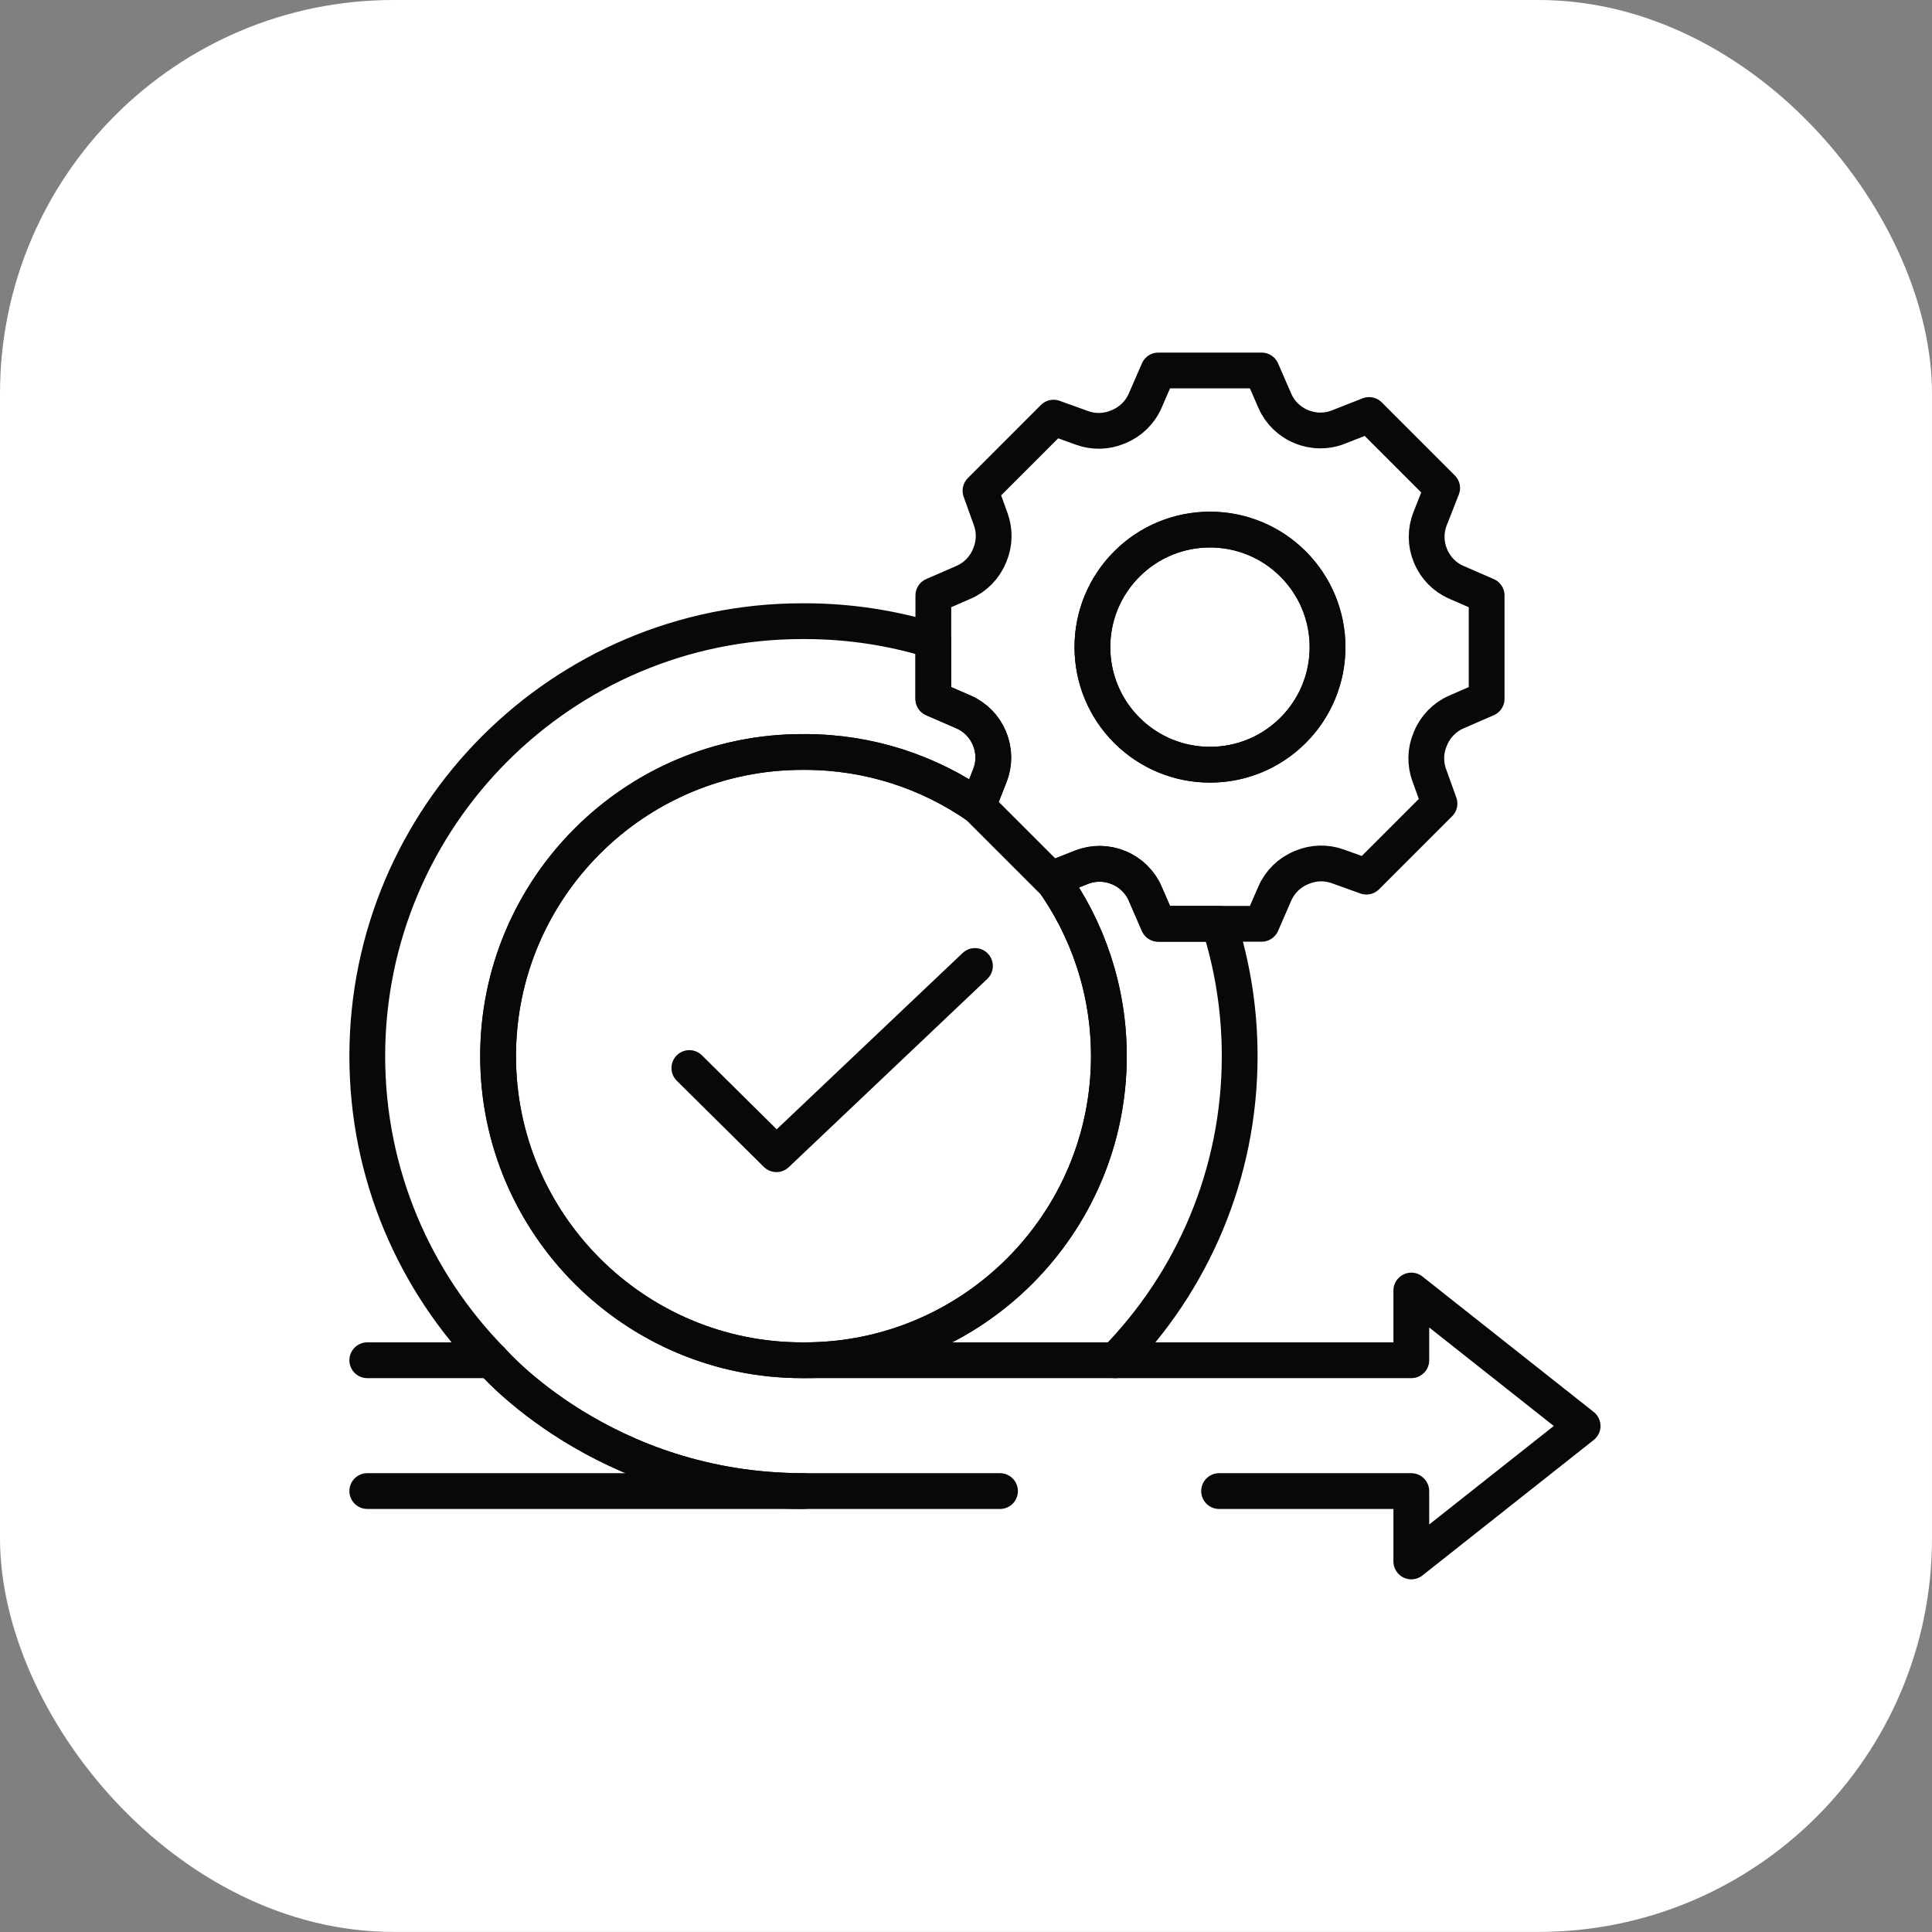
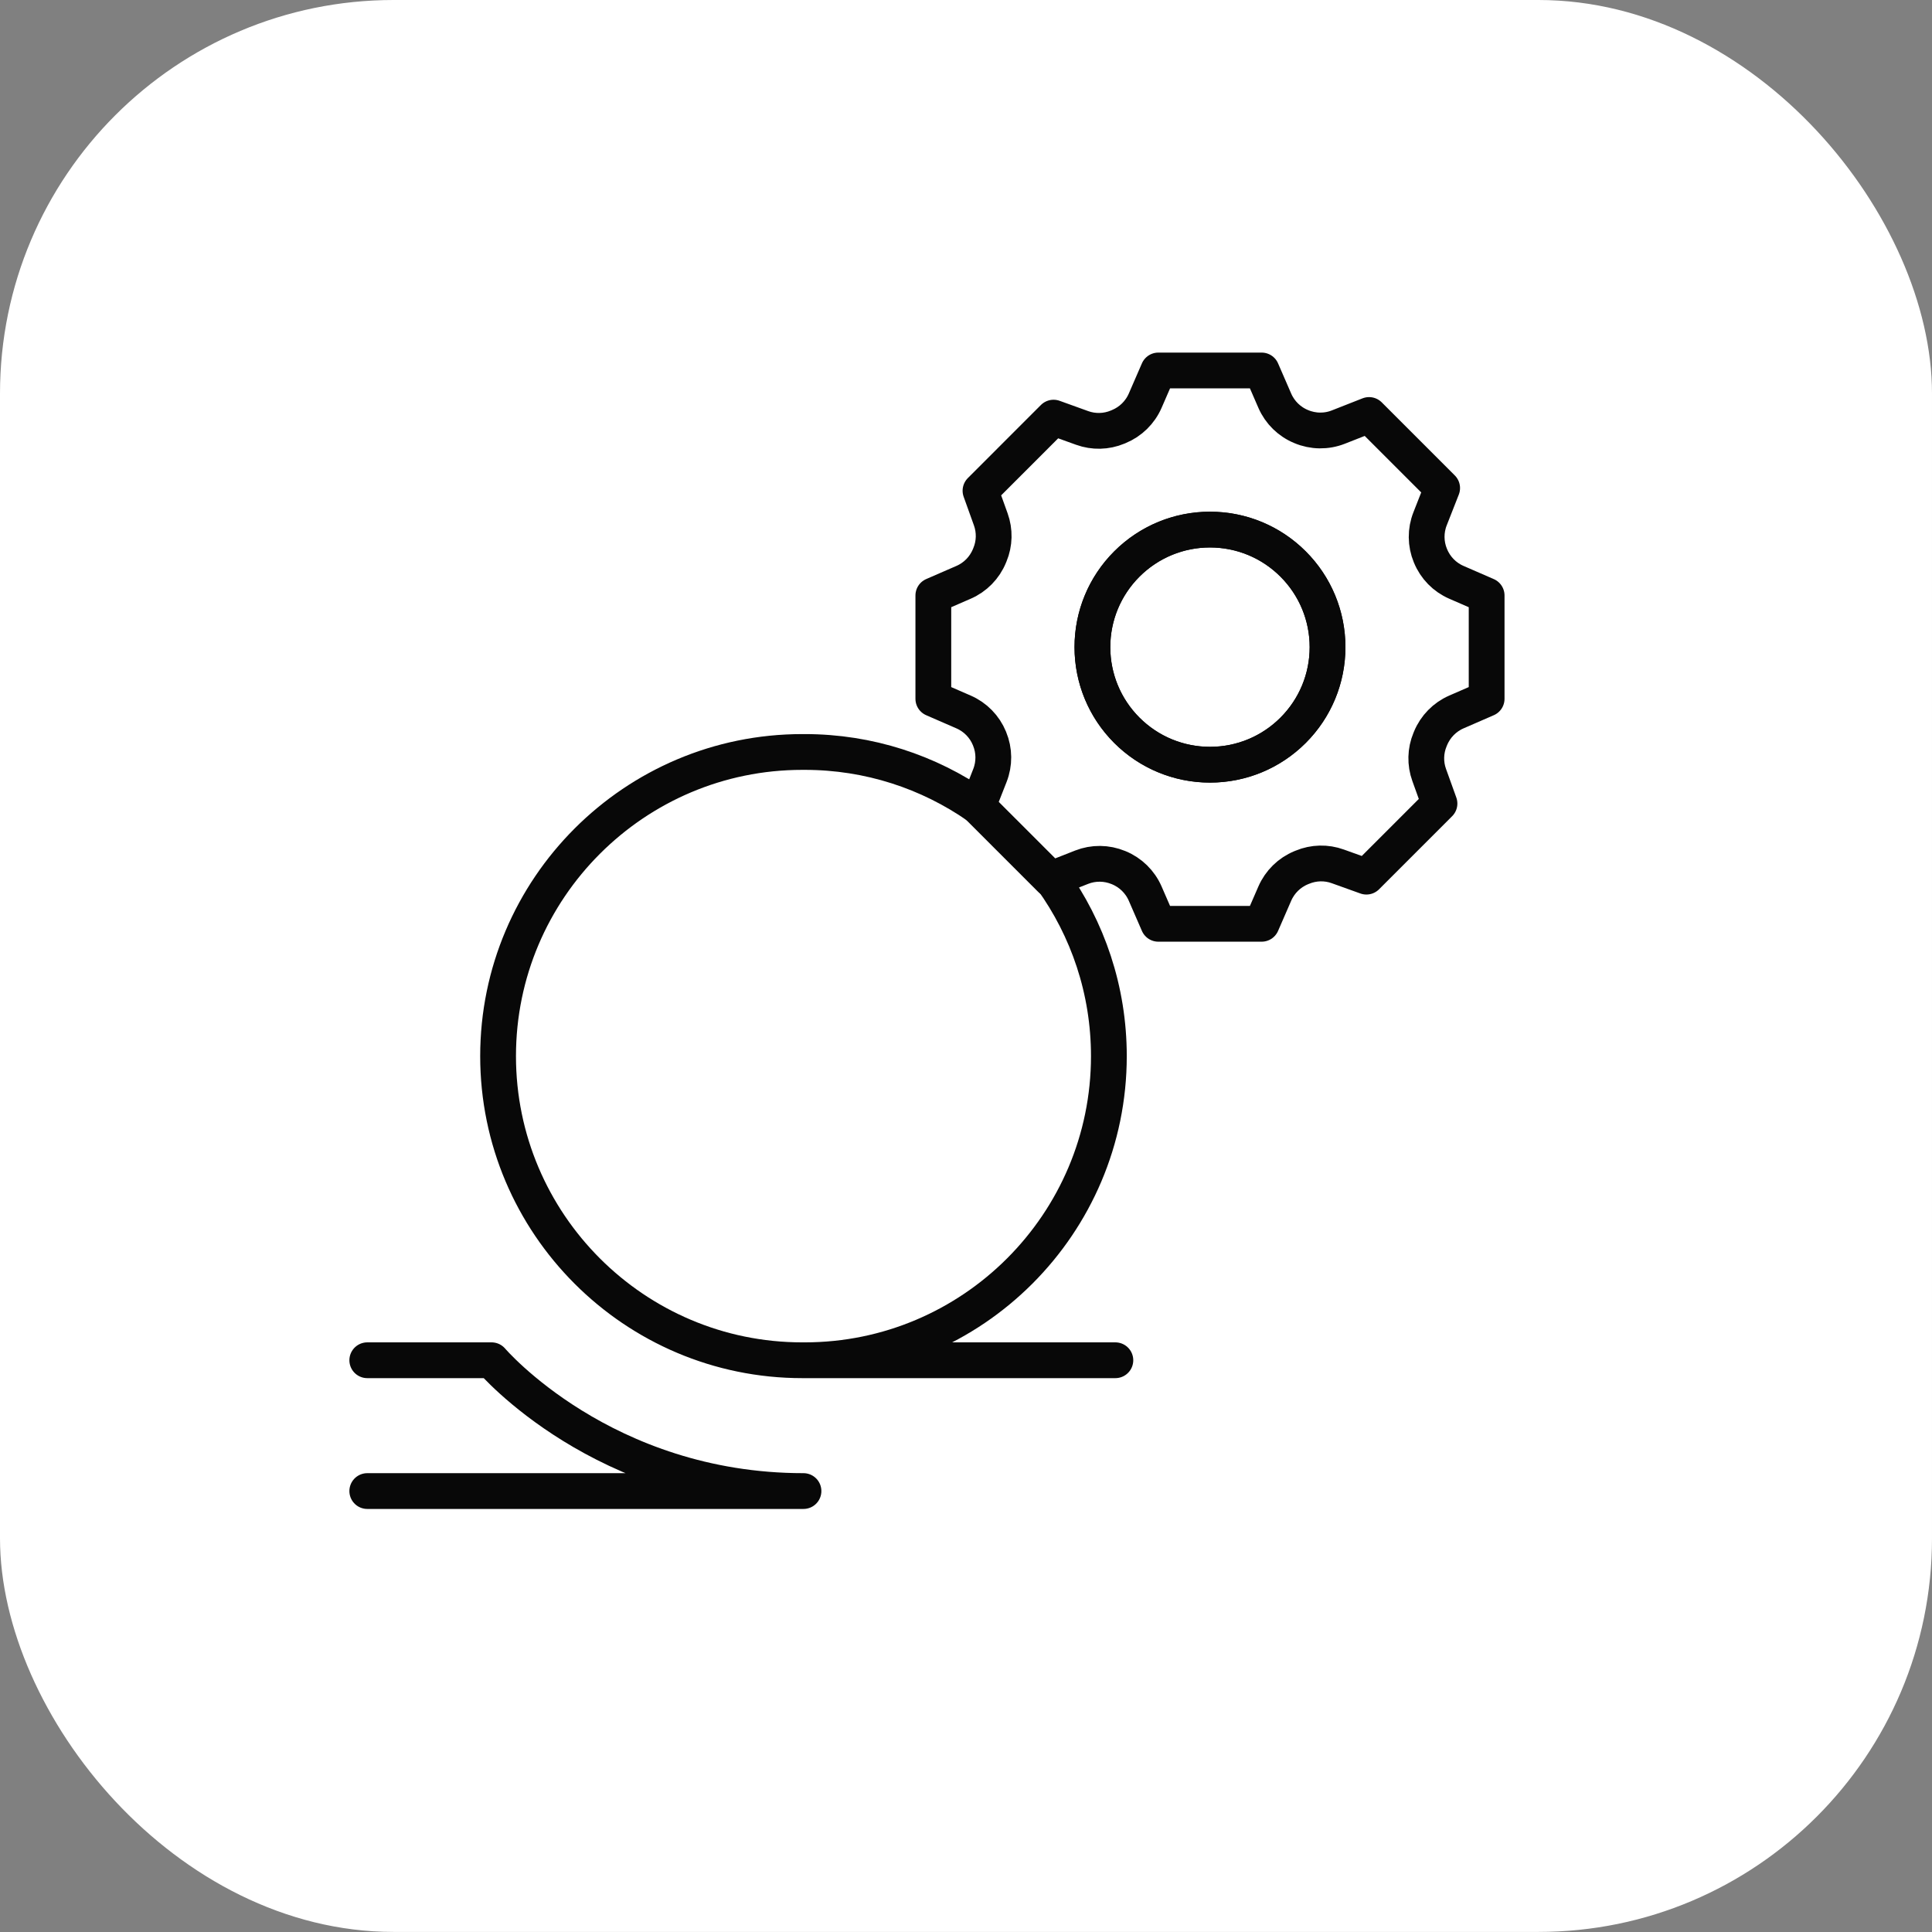
<svg xmlns="http://www.w3.org/2000/svg" width="108" height="108" viewBox="0 0 108 108" fill="none">
  <rect x="0" y="0" width="108" height="108" fill="#808080" stroke="none" />
  <rect width="108" height="107.996" rx="22" fill="white" />
-   <path d="M68.148 83.352H78.893V87.286L88.469 79.713L78.893 72.141V76.039H62.352C66.648 71.652 69.299 65.647 69.299 59.038C69.299 56.46 68.896 53.975 68.149 51.641H64.75L64.015 49.951C63.73 49.296 63.201 48.777 62.54 48.505L62.519 48.497C61.861 48.224 61.124 48.218 60.462 48.479L58.797 49.133C60.804 51.923 61.987 55.344 61.987 59.038C61.987 68.411 54.36 76.039 44.987 76.039H44.845C35.472 76.039 27.844 68.411 27.844 59.038C27.844 49.661 35.472 42.036 44.845 42.036H44.987C48.579 42.036 51.914 43.155 54.661 45.065L55.336 43.353C55.597 42.691 55.591 41.953 55.318 41.296L55.31 41.275C55.038 40.614 54.52 40.085 53.865 39.8L52.173 39.065V35.808C49.901 35.104 47.488 34.724 44.987 34.724H44.845C31.44 34.724 20.531 45.631 20.531 59.038C20.531 65.647 23.184 71.652 27.48 76.039C27.48 76.039 33.714 83.352 44.915 83.352H55.901" stroke="#080808" stroke-width="2" stroke-miterlimit="10" stroke-linecap="round" stroke-linejoin="round" />
  <path d="M20.531 83.351H44.915C33.713 83.351 27.48 76.039 27.48 76.039H20.531M44.986 76.039H44.844C35.471 76.039 27.843 68.411 27.843 59.038C27.843 49.661 35.471 42.036 44.845 42.036H44.987C48.579 42.036 51.913 43.155 54.661 45.065M44.986 76.039C54.36 76.039 61.987 68.411 61.987 59.038C61.987 55.344 60.804 51.923 58.797 49.133M44.986 76.039H62.35" stroke="#080808" stroke-width="2" stroke-miterlimit="10" stroke-linecap="round" stroke-linejoin="round" />
  <path d="M81.413 32.552C80.757 32.268 80.24 31.739 79.968 31.077L79.959 31.057C79.687 30.4 79.681 29.662 79.942 29.001L80.617 27.283L76.532 23.198L74.816 23.873C74.147 24.137 73.401 24.127 72.739 23.847C72.078 23.576 71.549 23.058 71.263 22.403L70.527 20.71H64.751L64.016 22.401C63.73 23.057 63.201 23.575 62.54 23.847C62.518 23.857 62.496 23.865 62.474 23.875C61.842 24.138 61.135 24.155 60.492 23.922L58.895 23.346L54.81 27.432L55.384 29.03C55.616 29.673 55.601 30.38 55.337 31.011C55.329 31.033 55.319 31.055 55.31 31.077C55.038 31.739 54.52 32.268 53.864 32.552L52.174 33.287V39.064L53.865 39.8C54.52 40.085 55.038 40.614 55.31 41.275L55.318 41.296C55.59 41.953 55.597 42.69 55.336 43.353L54.661 45.07L58.745 49.154L60.463 48.478C61.125 48.218 61.862 48.225 62.519 48.497L62.54 48.505C63.201 48.777 63.73 49.295 64.016 49.951L64.751 51.641H70.527L71.263 49.95C71.549 49.295 72.077 48.777 72.737 48.505C72.76 48.495 72.783 48.487 72.805 48.478C73.436 48.215 74.143 48.198 74.785 48.431L76.383 49.005L80.468 44.92L79.893 43.323C79.66 42.68 79.677 41.974 79.94 41.343C79.95 41.321 79.959 41.297 79.968 41.275C80.24 40.615 80.758 40.085 81.412 39.8L83.104 39.064V33.288L81.413 32.552ZM67.639 42.748C64.009 42.748 61.066 39.806 61.066 36.175C61.066 32.547 64.009 29.604 67.639 29.604C71.268 29.604 74.211 32.547 74.211 36.175C74.211 39.806 71.268 42.748 67.639 42.748Z" stroke="#080808" stroke-width="2" stroke-miterlimit="10" stroke-linecap="round" stroke-linejoin="round" />
-   <path d="M38.535 59.703L43.403 64.521L54.5 53.998" stroke="#080808" stroke-width="2" stroke-linecap="round" stroke-linejoin="round" />
  <path d="M72.285 40.823C74.852 38.256 74.852 34.095 72.285 31.529C69.719 28.962 65.558 28.962 62.991 31.529C60.425 34.095 60.425 38.257 62.991 40.823C65.558 43.39 69.719 43.389 72.285 40.823Z" stroke="#080808" stroke-width="2" stroke-miterlimit="10" stroke-linecap="round" stroke-linejoin="round" />
</svg>